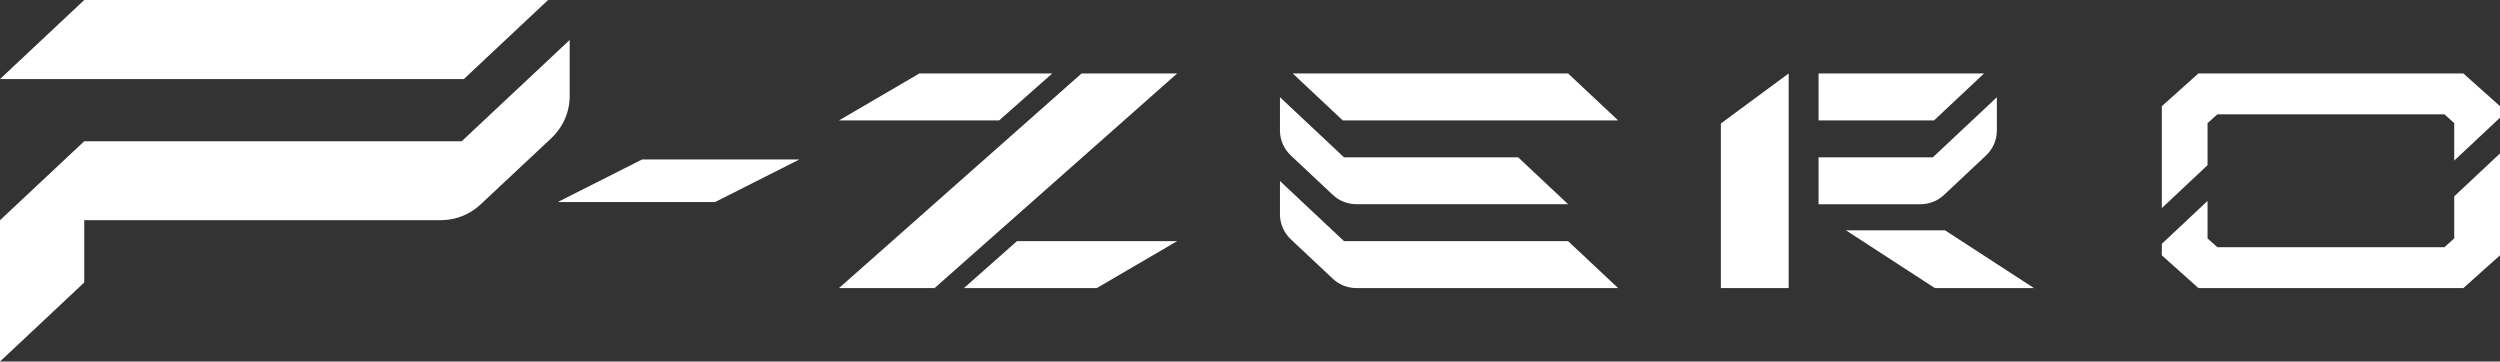
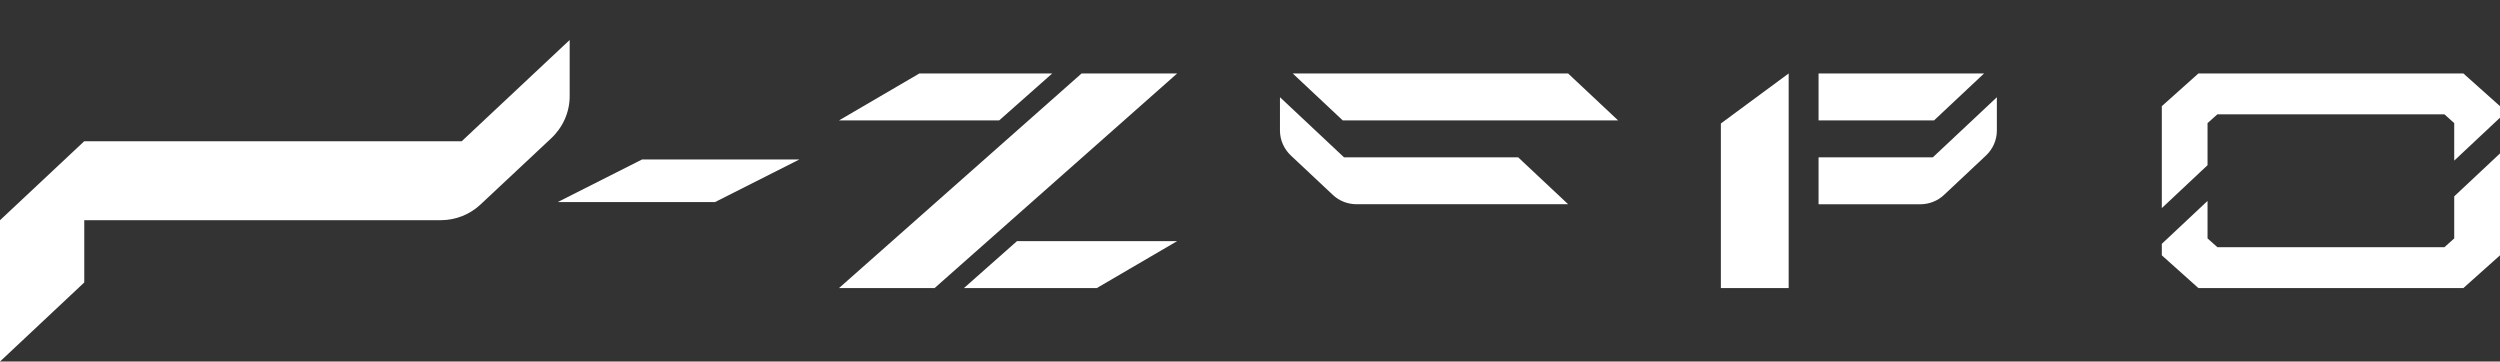
<svg xmlns="http://www.w3.org/2000/svg" id="Layer_2" data-name="Layer 2" viewBox="0 0 552.73 79.93">
  <rect x="0" y="0" width="552.73" height="79.93" fill="#333333" stroke="none" />
  <defs>
    <style>
      .cls-1 {
        fill: #fff;
      }
    </style>
  </defs>
  <g id="Layer_1-2" data-name="Layer 1">
    <g>
      <polygon class="cls-1" points="540.45 25.28 490.24 25.28 488.07 27.22 488.07 36.52 477.96 46.01 477.96 23.47 486.05 16.24 544.63 16.24 552.73 23.47 552.73 26.02 542.61 35.51 542.61 27.22 540.45 25.28" />
-       <polygon class="cls-1" points="408.12 50.92 430.03 50.92 449.69 63.69 427.78 63.69 408.12 50.92" />
      <path class="cls-1" d="M335.63,34.78h-38.48l-14.16-13.29v7.38c0,2.11.91,4.11,2.45,5.55l9.27,8.7c1.41,1.31,3.26,2.03,5.19,2.03h46.8l-11.06-10.38Z" />
      <polygon class="cls-1" points="285.81 16.24 296.87 26.62 357.75 26.62 346.69 16.24 285.81 16.24" />
-       <path class="cls-1" d="M357.75,63.69l-11.06-10.38h-49.54l-14.16-13.29v7.4c0,2.11.91,4.09,2.45,5.54l9.27,8.7c1.4,1.31,3.26,2.03,5.19,2.03h57.86Z" />
      <polygon class="cls-1" points="220.91 26.62 232.64 16.24 203.27 16.24 185.5 26.62 220.91 26.62" />
      <polygon class="cls-1" points="224.85 53.31 213.12 63.69 242.49 63.69 260.26 53.31 224.85 53.31" />
      <polygon class="cls-1" points="260.26 16.24 206.63 63.69 185.5 63.69 239.13 16.24 260.26 16.24" />
      <polygon class="cls-1" points="395.46 16.24 380.47 27.3 380.47 63.69 395.46 63.69 395.46 16.24" />
      <path class="cls-1" d="M102.09,31.22l23.86-22.38v12.43c0,3.56-1.52,6.92-4.12,9.34l-15.63,14.64c-2.37,2.21-5.5,3.43-8.74,3.43H18.63v13.77L0,79.93v-31.24l18.62-17.46h83.47Z" />
-       <polygon class="cls-1" points="121.18 0 102.55 17.48 0 17.48 18.63 0 121.18 0" />
      <polygon class="cls-1" points="158.1 44.67 176.73 35.26 141.95 35.26 123.32 44.67 158.1 44.67" />
      <path class="cls-1" d="M402.07,34.78v10.38h22.51c1.92,0,3.78-.72,5.19-2.03l9.27-8.7c1.55-1.44,2.45-3.44,2.45-5.55v-7.38l-14.16,13.29h-25.26Z" />
      <polygon class="cls-1" points="402.07 26.62 402.07 16.24 438.66 16.24 427.6 26.62 402.07 26.62" />
      <polygon class="cls-1" points="544.63 63.69 486.05 63.69 477.96 56.45 477.96 53.91 488.07 44.42 488.07 52.71 490.24 54.65 540.45 54.65 542.61 52.71 542.61 43.41 552.73 33.92 552.73 56.45 544.63 63.69" />
    </g>
  </g>
</svg>